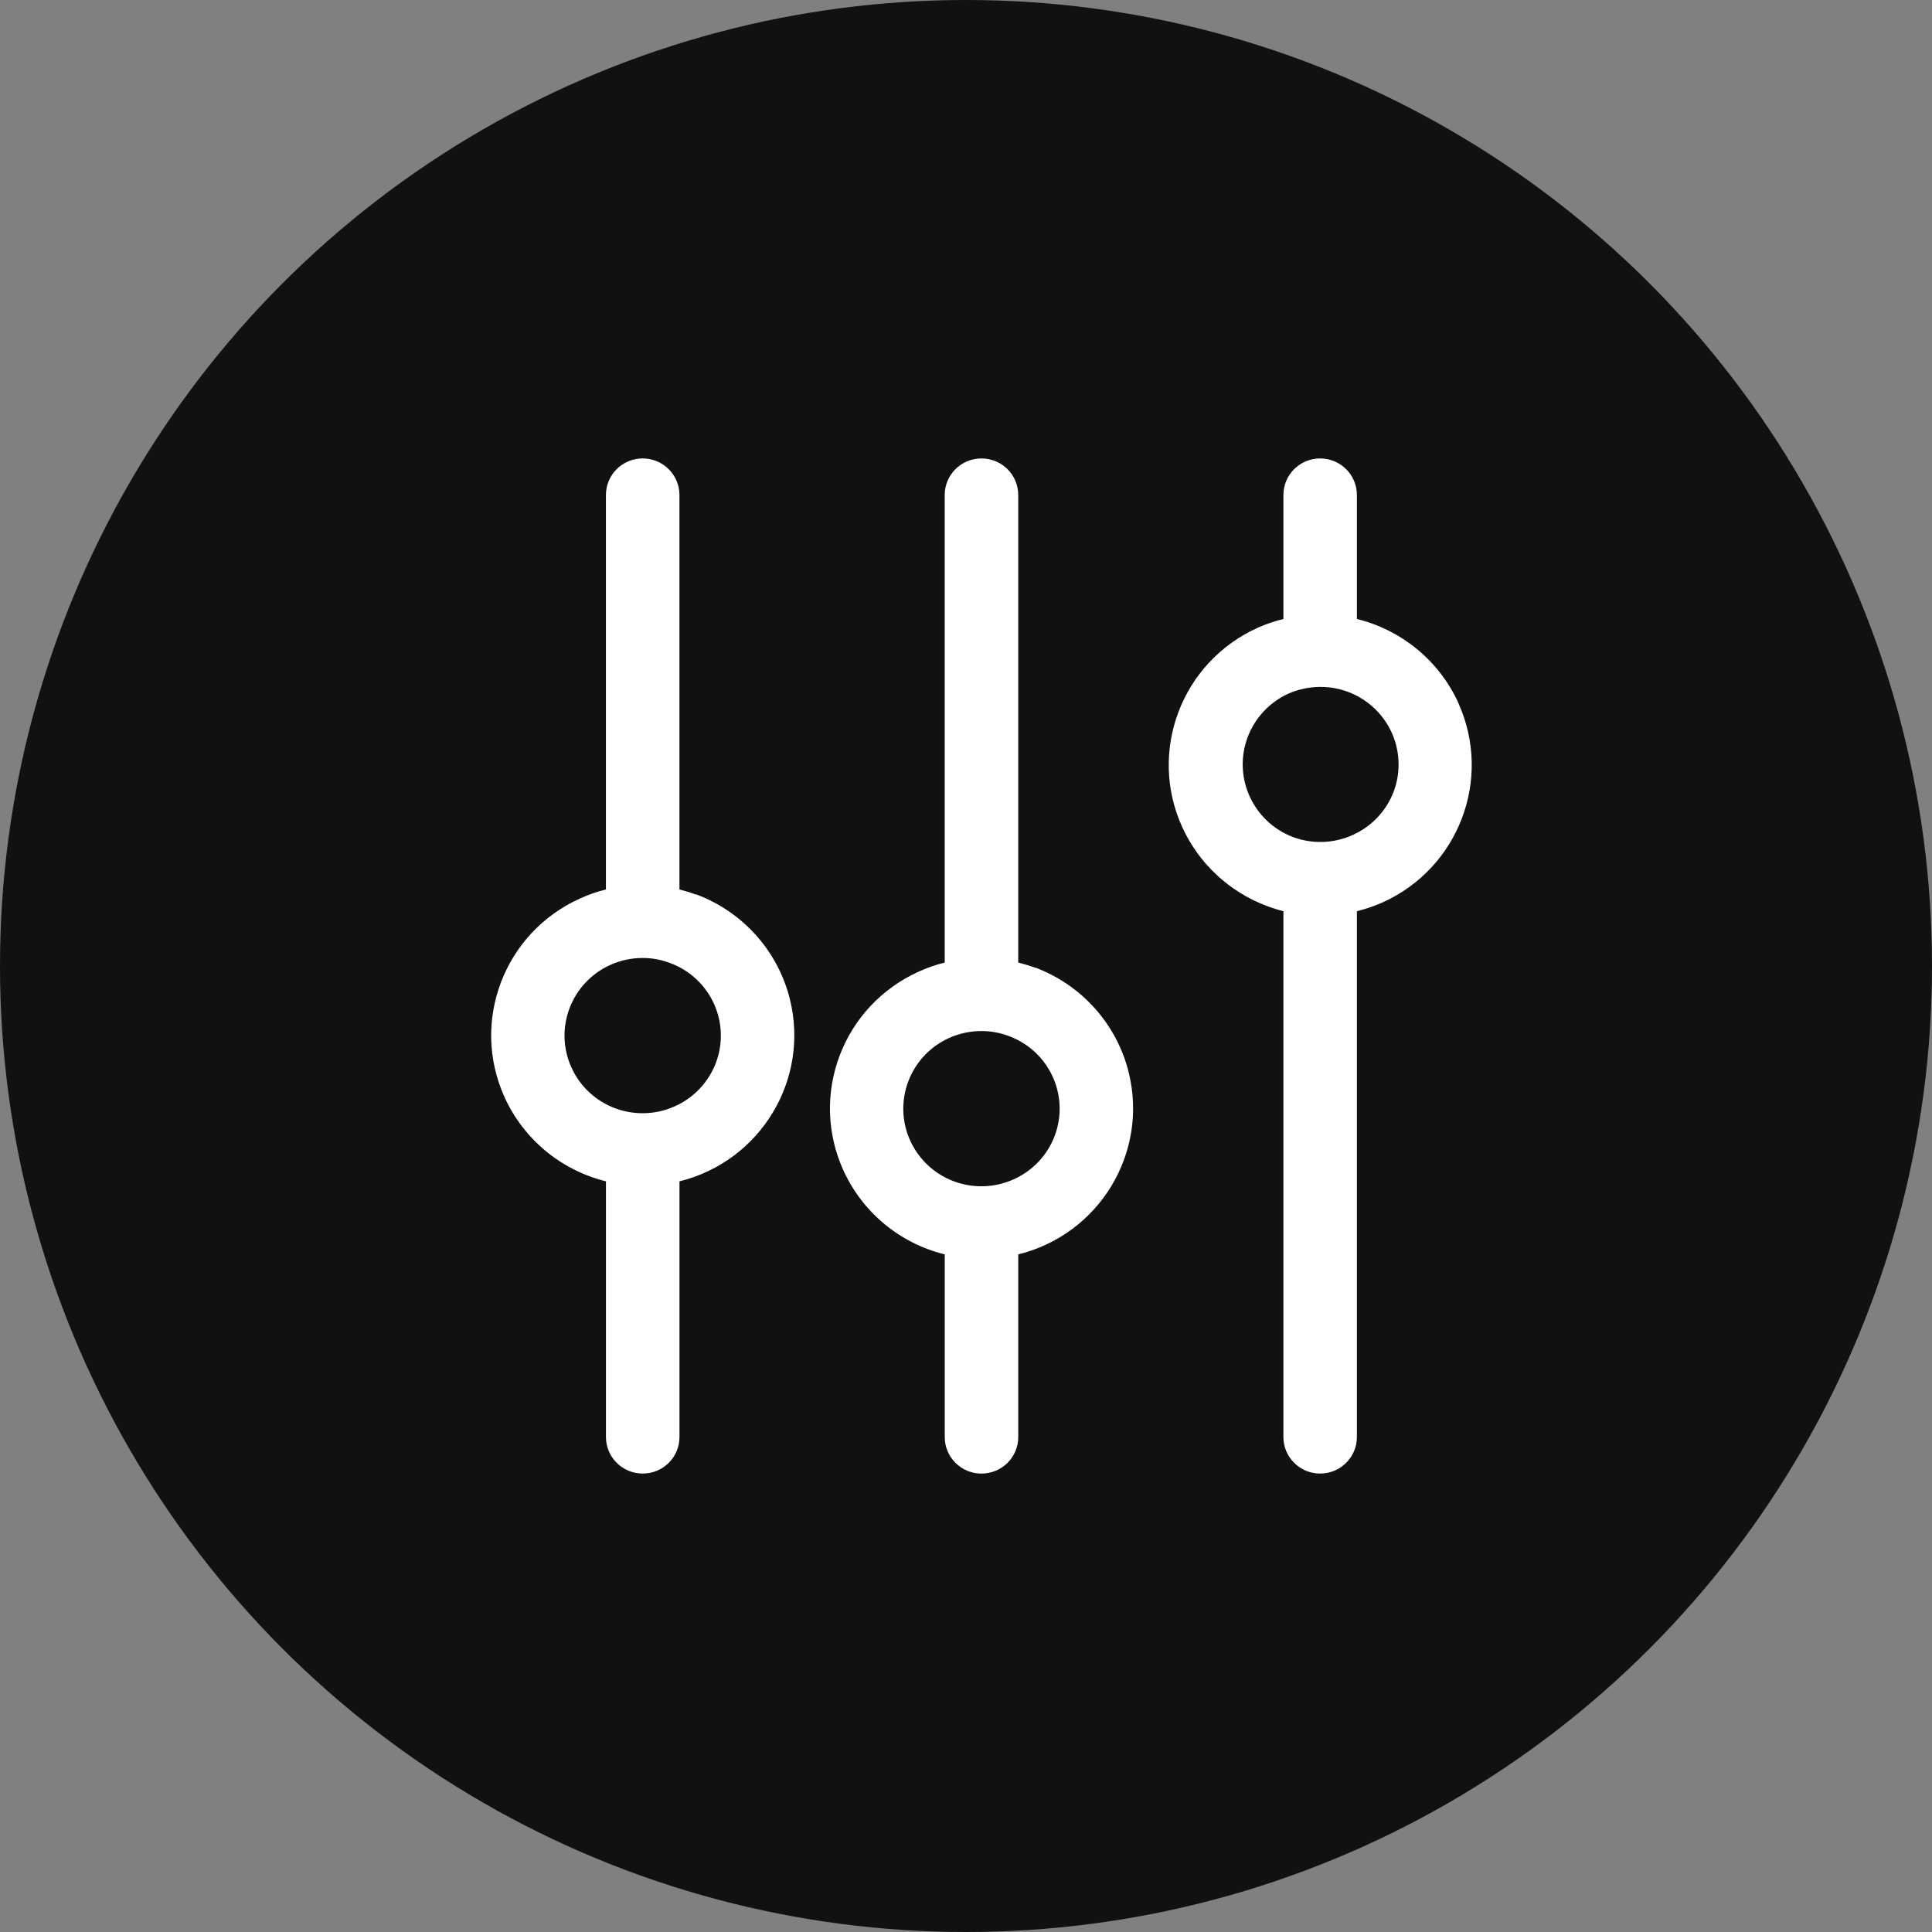
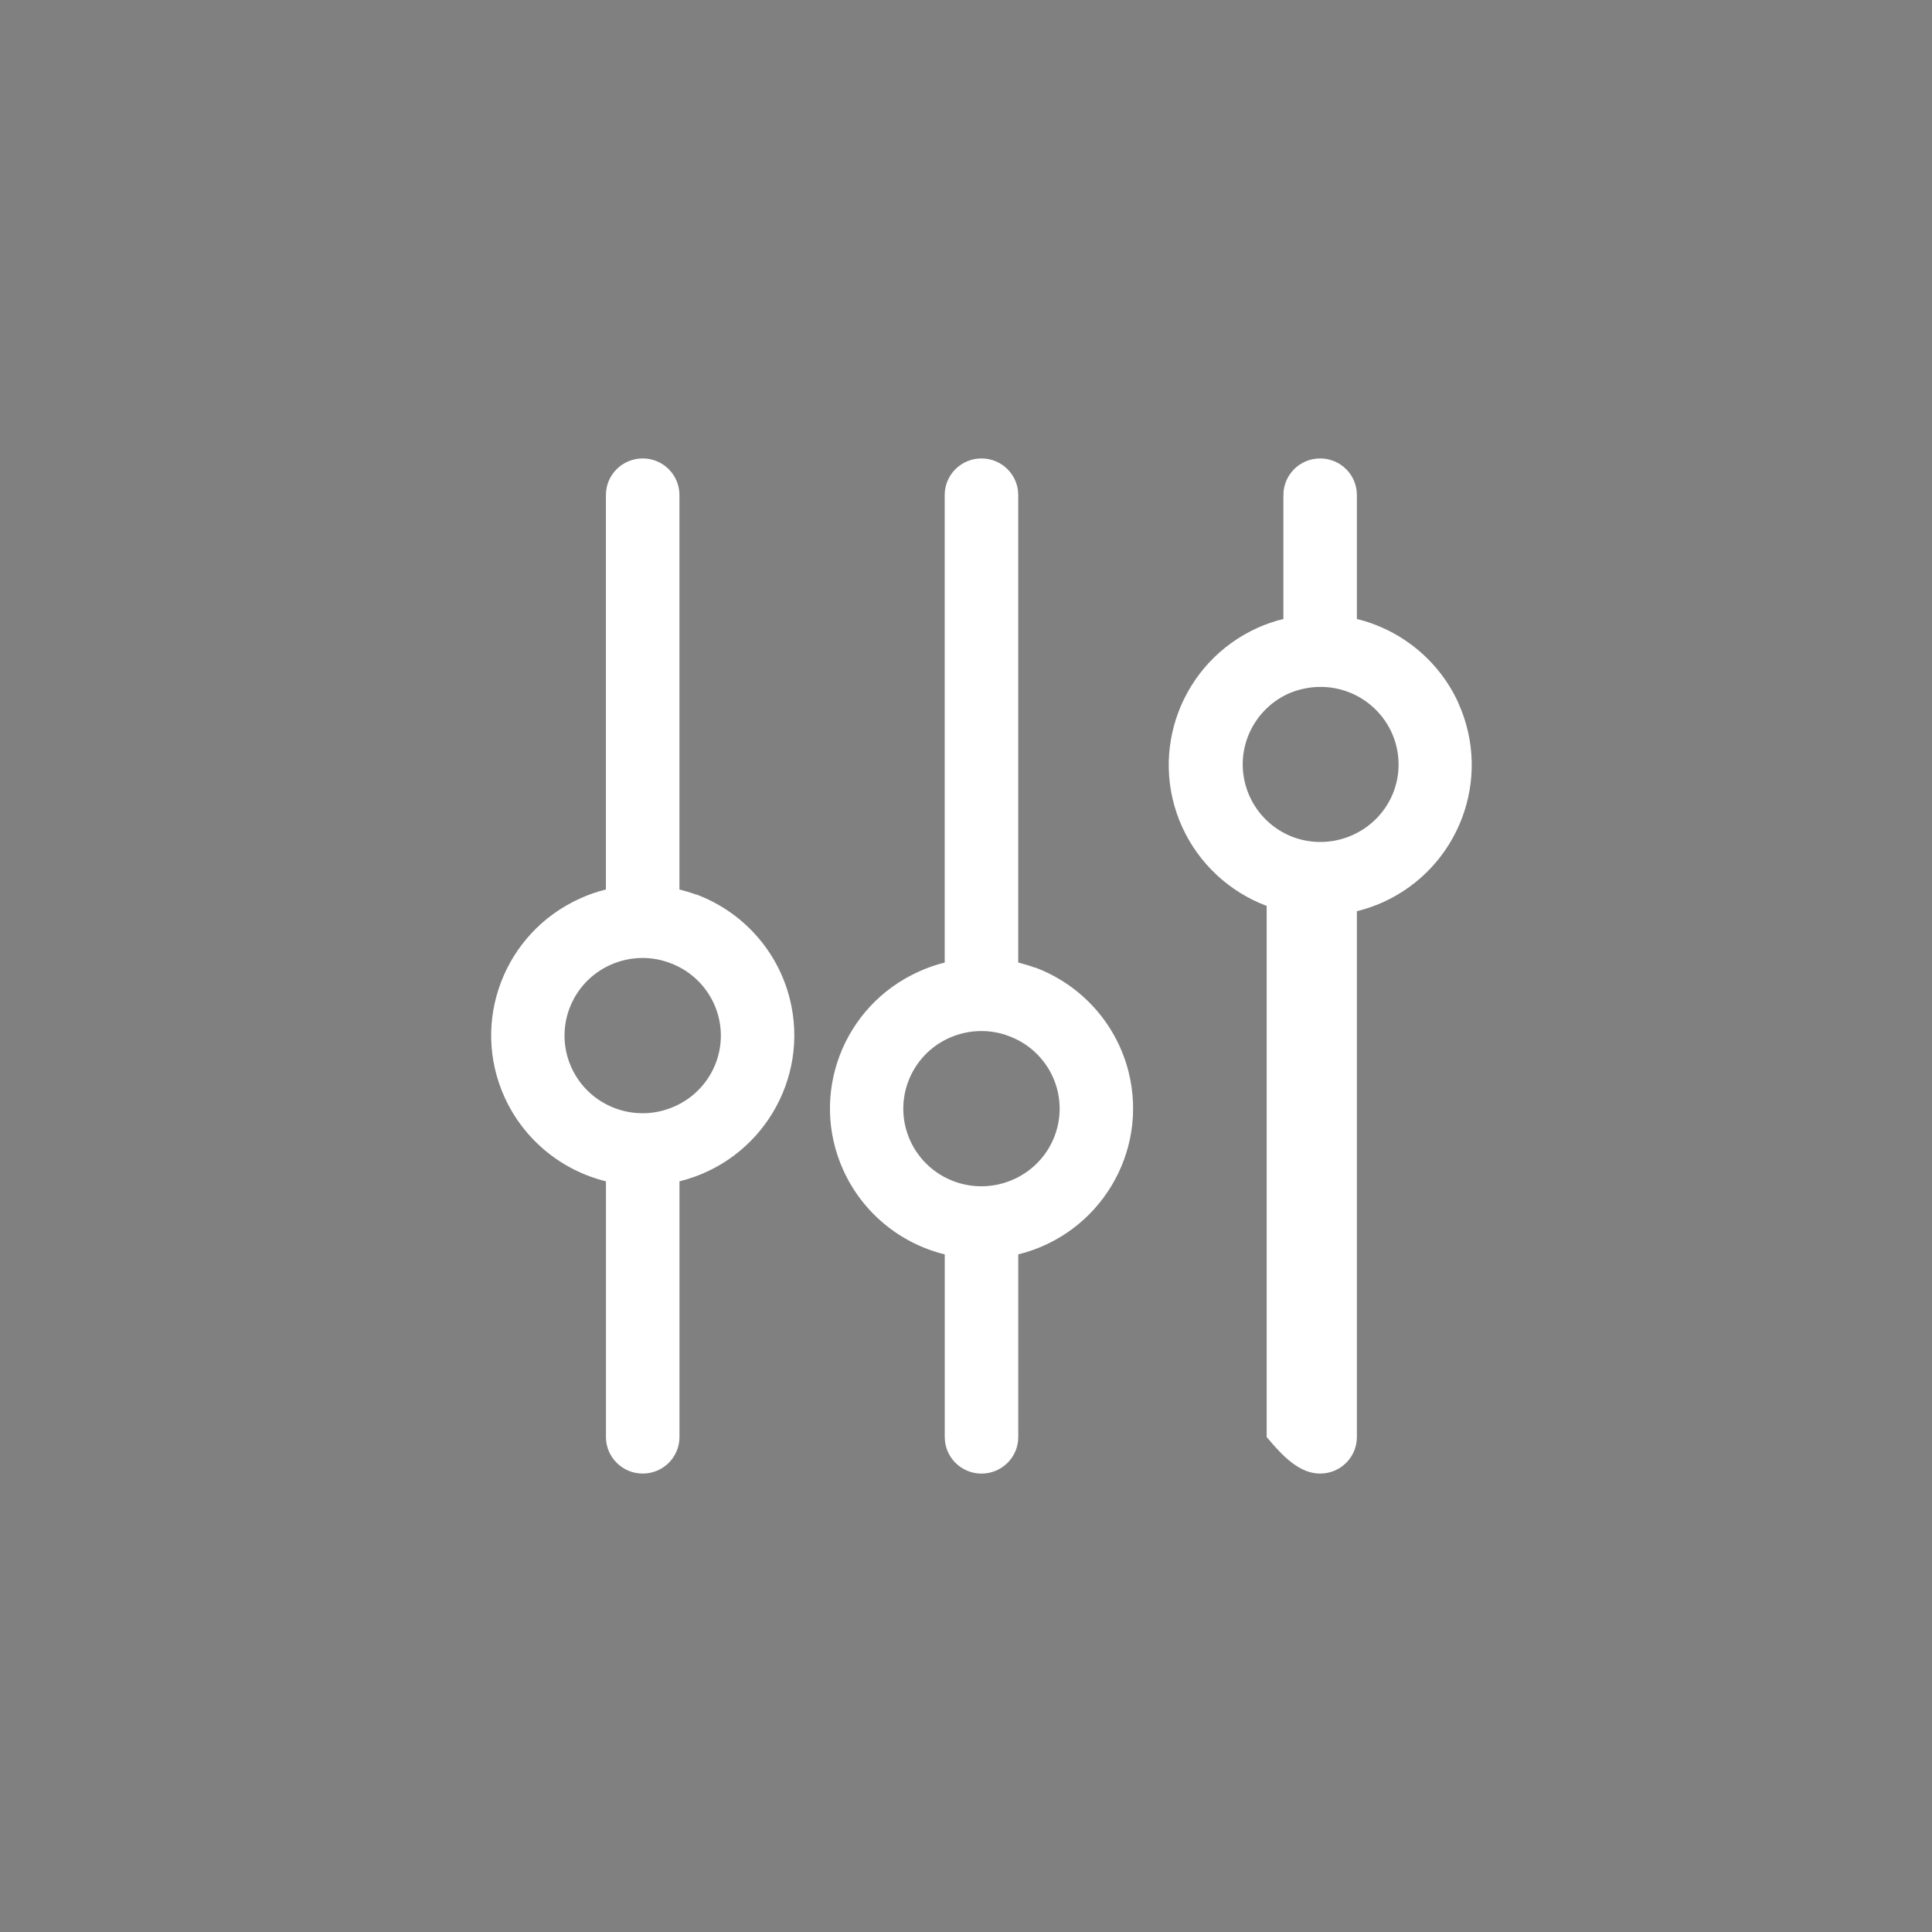
<svg xmlns="http://www.w3.org/2000/svg" width="59" height="59" viewBox="0 0 59 59" fill="none">
  <rect x="0" y="0" width="59" height="59" fill="#808080" stroke="none" />
-   <circle cx="29.5" cy="29.5" r="29.5" fill="#111111" />
  <g clip-path="url(#clip0_1430_13629)">
    <path d="M21.259 27.32C21.091 27.258 20.923 27.208 20.749 27.163V15.116C20.749 14.5 20.247 14 19.627 14C19.006 14 18.504 14.499 18.504 15.116V27.163C18.234 27.229 17.971 27.32 17.719 27.436C15.396 28.478 14.36 31.196 15.409 33.508C15.991 34.79 17.132 35.737 18.505 36.076V43.884C18.505 44.5 19.007 45 19.628 45C20.248 45 20.75 44.501 20.75 43.884V36.076C23.227 35.463 24.735 32.969 24.12 30.506C23.753 29.039 22.684 27.845 21.26 27.313V27.319L21.259 27.32ZM20.608 33.784C19.409 34.325 17.996 33.797 17.453 32.605C16.909 31.413 17.439 30.008 18.638 29.467C18.949 29.327 19.286 29.255 19.628 29.255C19.915 29.255 20.201 29.308 20.468 29.411C21.699 29.869 22.323 31.231 21.863 32.455C21.64 33.047 21.188 33.526 20.608 33.785V33.784Z" fill="white" />
    <path d="M31.605 29.55C31.437 29.489 31.269 29.439 31.095 29.394V15.116C31.095 14.5 30.593 14 29.973 14C29.352 14 28.85 14.499 28.85 15.116V29.395C28.581 29.461 28.318 29.553 28.065 29.668C25.741 30.709 24.706 33.428 25.755 35.739C26.337 37.022 27.478 37.969 28.851 38.307V43.885C28.851 44.501 29.353 45.001 29.973 45.001C30.593 45.001 31.096 44.502 31.096 43.885V38.307C33.573 37.695 35.081 35.201 34.466 32.738C34.099 31.271 33.03 30.077 31.606 29.544V29.55H31.605ZM30.954 36.015C29.755 36.556 28.342 36.028 27.798 34.836C27.255 33.644 27.785 32.239 28.984 31.698C29.295 31.558 29.632 31.486 29.973 31.486C30.261 31.486 30.547 31.539 30.814 31.642C32.045 32.1 32.669 33.462 32.209 34.686C31.986 35.278 31.534 35.757 30.954 36.016V36.015Z" fill="white" />
-     <path d="M44.528 21.447C43.94 20.175 42.803 19.239 41.437 18.903V15.116C41.437 14.5 40.935 14 40.315 14C39.695 14 39.193 14.499 39.193 15.116V18.903C38.923 18.968 38.661 19.058 38.408 19.171C36.081 20.221 35.05 22.948 36.105 25.262C36.611 26.37 37.538 27.235 38.682 27.665C38.849 27.729 39.02 27.783 39.193 27.826V43.884C39.193 44.5 39.695 45 40.315 45C40.935 45 41.437 44.501 41.437 43.884V27.826C41.707 27.76 41.969 27.67 42.222 27.558C44.55 26.509 45.584 23.784 44.534 21.467L44.528 21.445V21.447ZM42.559 24.179C42.09 25.401 40.718 26.019 39.485 25.562C38.253 25.092 37.637 23.718 38.109 22.492C38.333 21.913 38.776 21.442 39.344 21.183C39.65 21.049 39.98 20.979 40.315 20.977C41.632 20.971 42.704 22.027 42.71 23.336C42.712 23.624 42.66 23.909 42.559 24.178V24.179Z" fill="white" />
+     <path d="M44.528 21.447C43.94 20.175 42.803 19.239 41.437 18.903V15.116C41.437 14.5 40.935 14 40.315 14C39.695 14 39.193 14.499 39.193 15.116V18.903C38.923 18.968 38.661 19.058 38.408 19.171C36.081 20.221 35.05 22.948 36.105 25.262C36.611 26.37 37.538 27.235 38.682 27.665V43.884C39.193 44.5 39.695 45 40.315 45C40.935 45 41.437 44.501 41.437 43.884V27.826C41.707 27.76 41.969 27.67 42.222 27.558C44.55 26.509 45.584 23.784 44.534 21.467L44.528 21.445V21.447ZM42.559 24.179C42.09 25.401 40.718 26.019 39.485 25.562C38.253 25.092 37.637 23.718 38.109 22.492C38.333 21.913 38.776 21.442 39.344 21.183C39.65 21.049 39.98 20.979 40.315 20.977C41.632 20.971 42.704 22.027 42.71 23.336C42.712 23.624 42.66 23.909 42.559 24.178V24.179Z" fill="white" />
  </g>
  <defs>
    <clipPath id="clip0_1430_13629">
      <rect width="30" height="31" fill="white" transform="translate(15 14)" />
    </clipPath>
  </defs>
</svg>